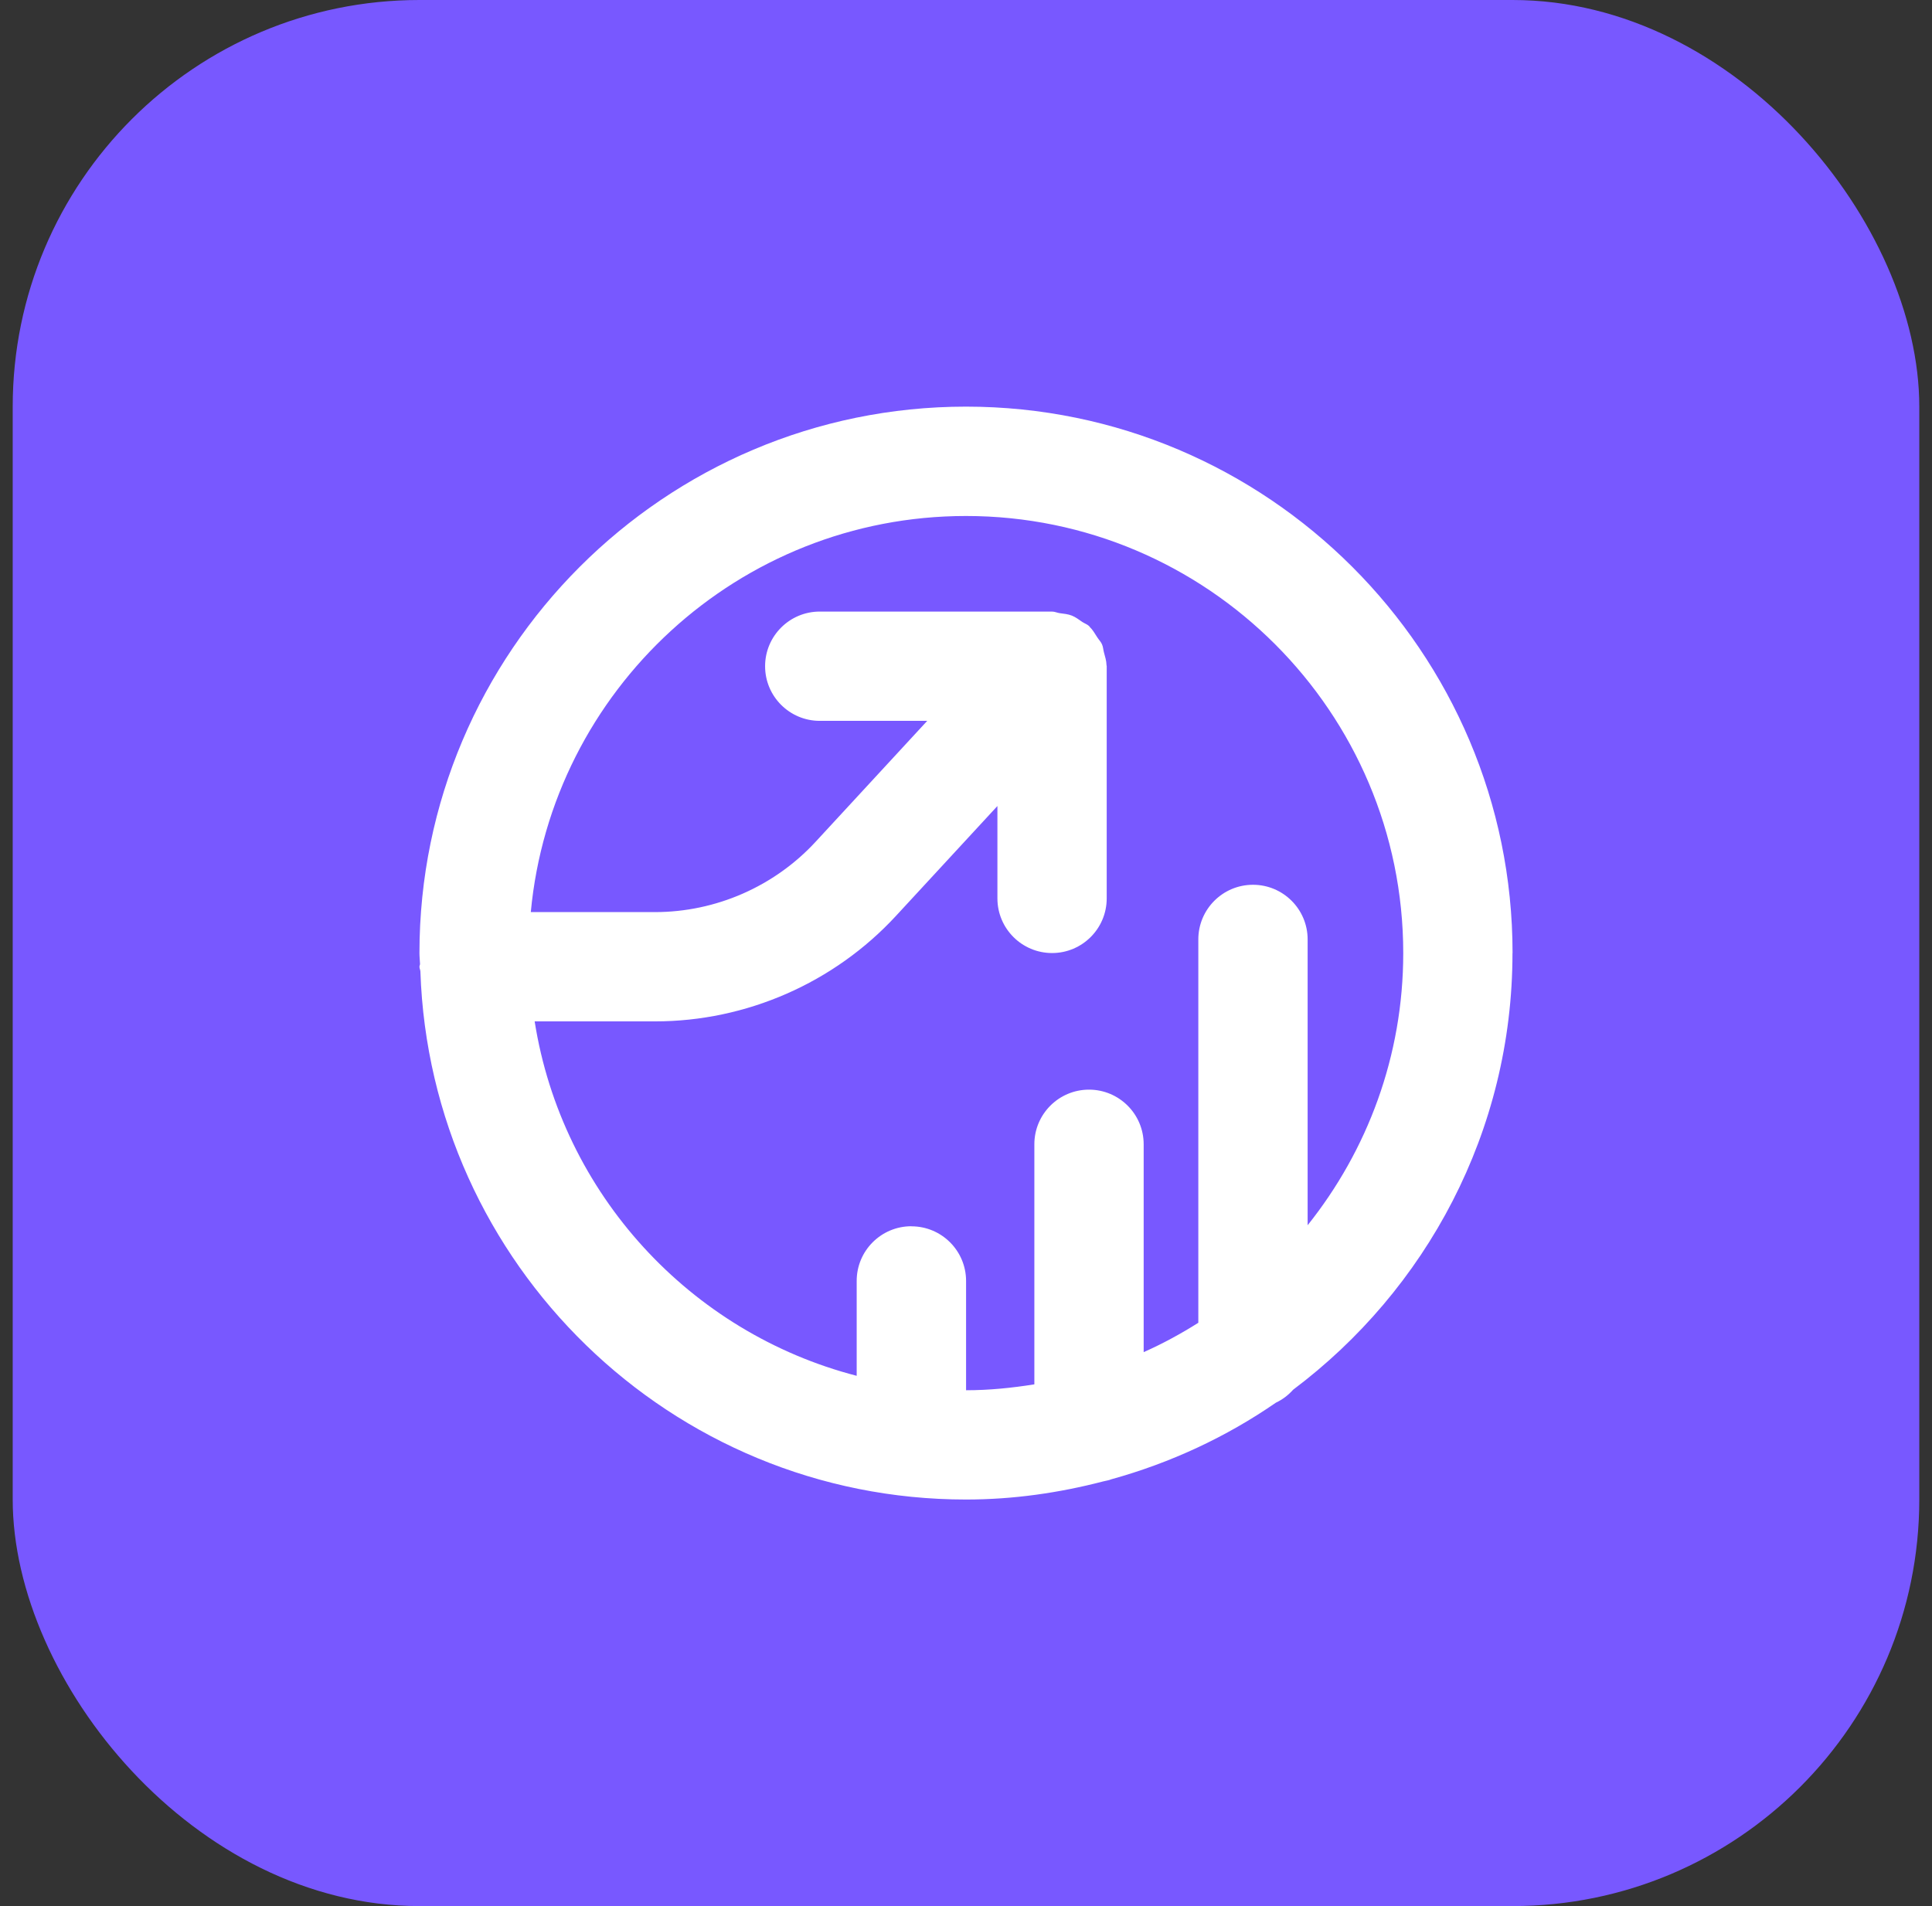
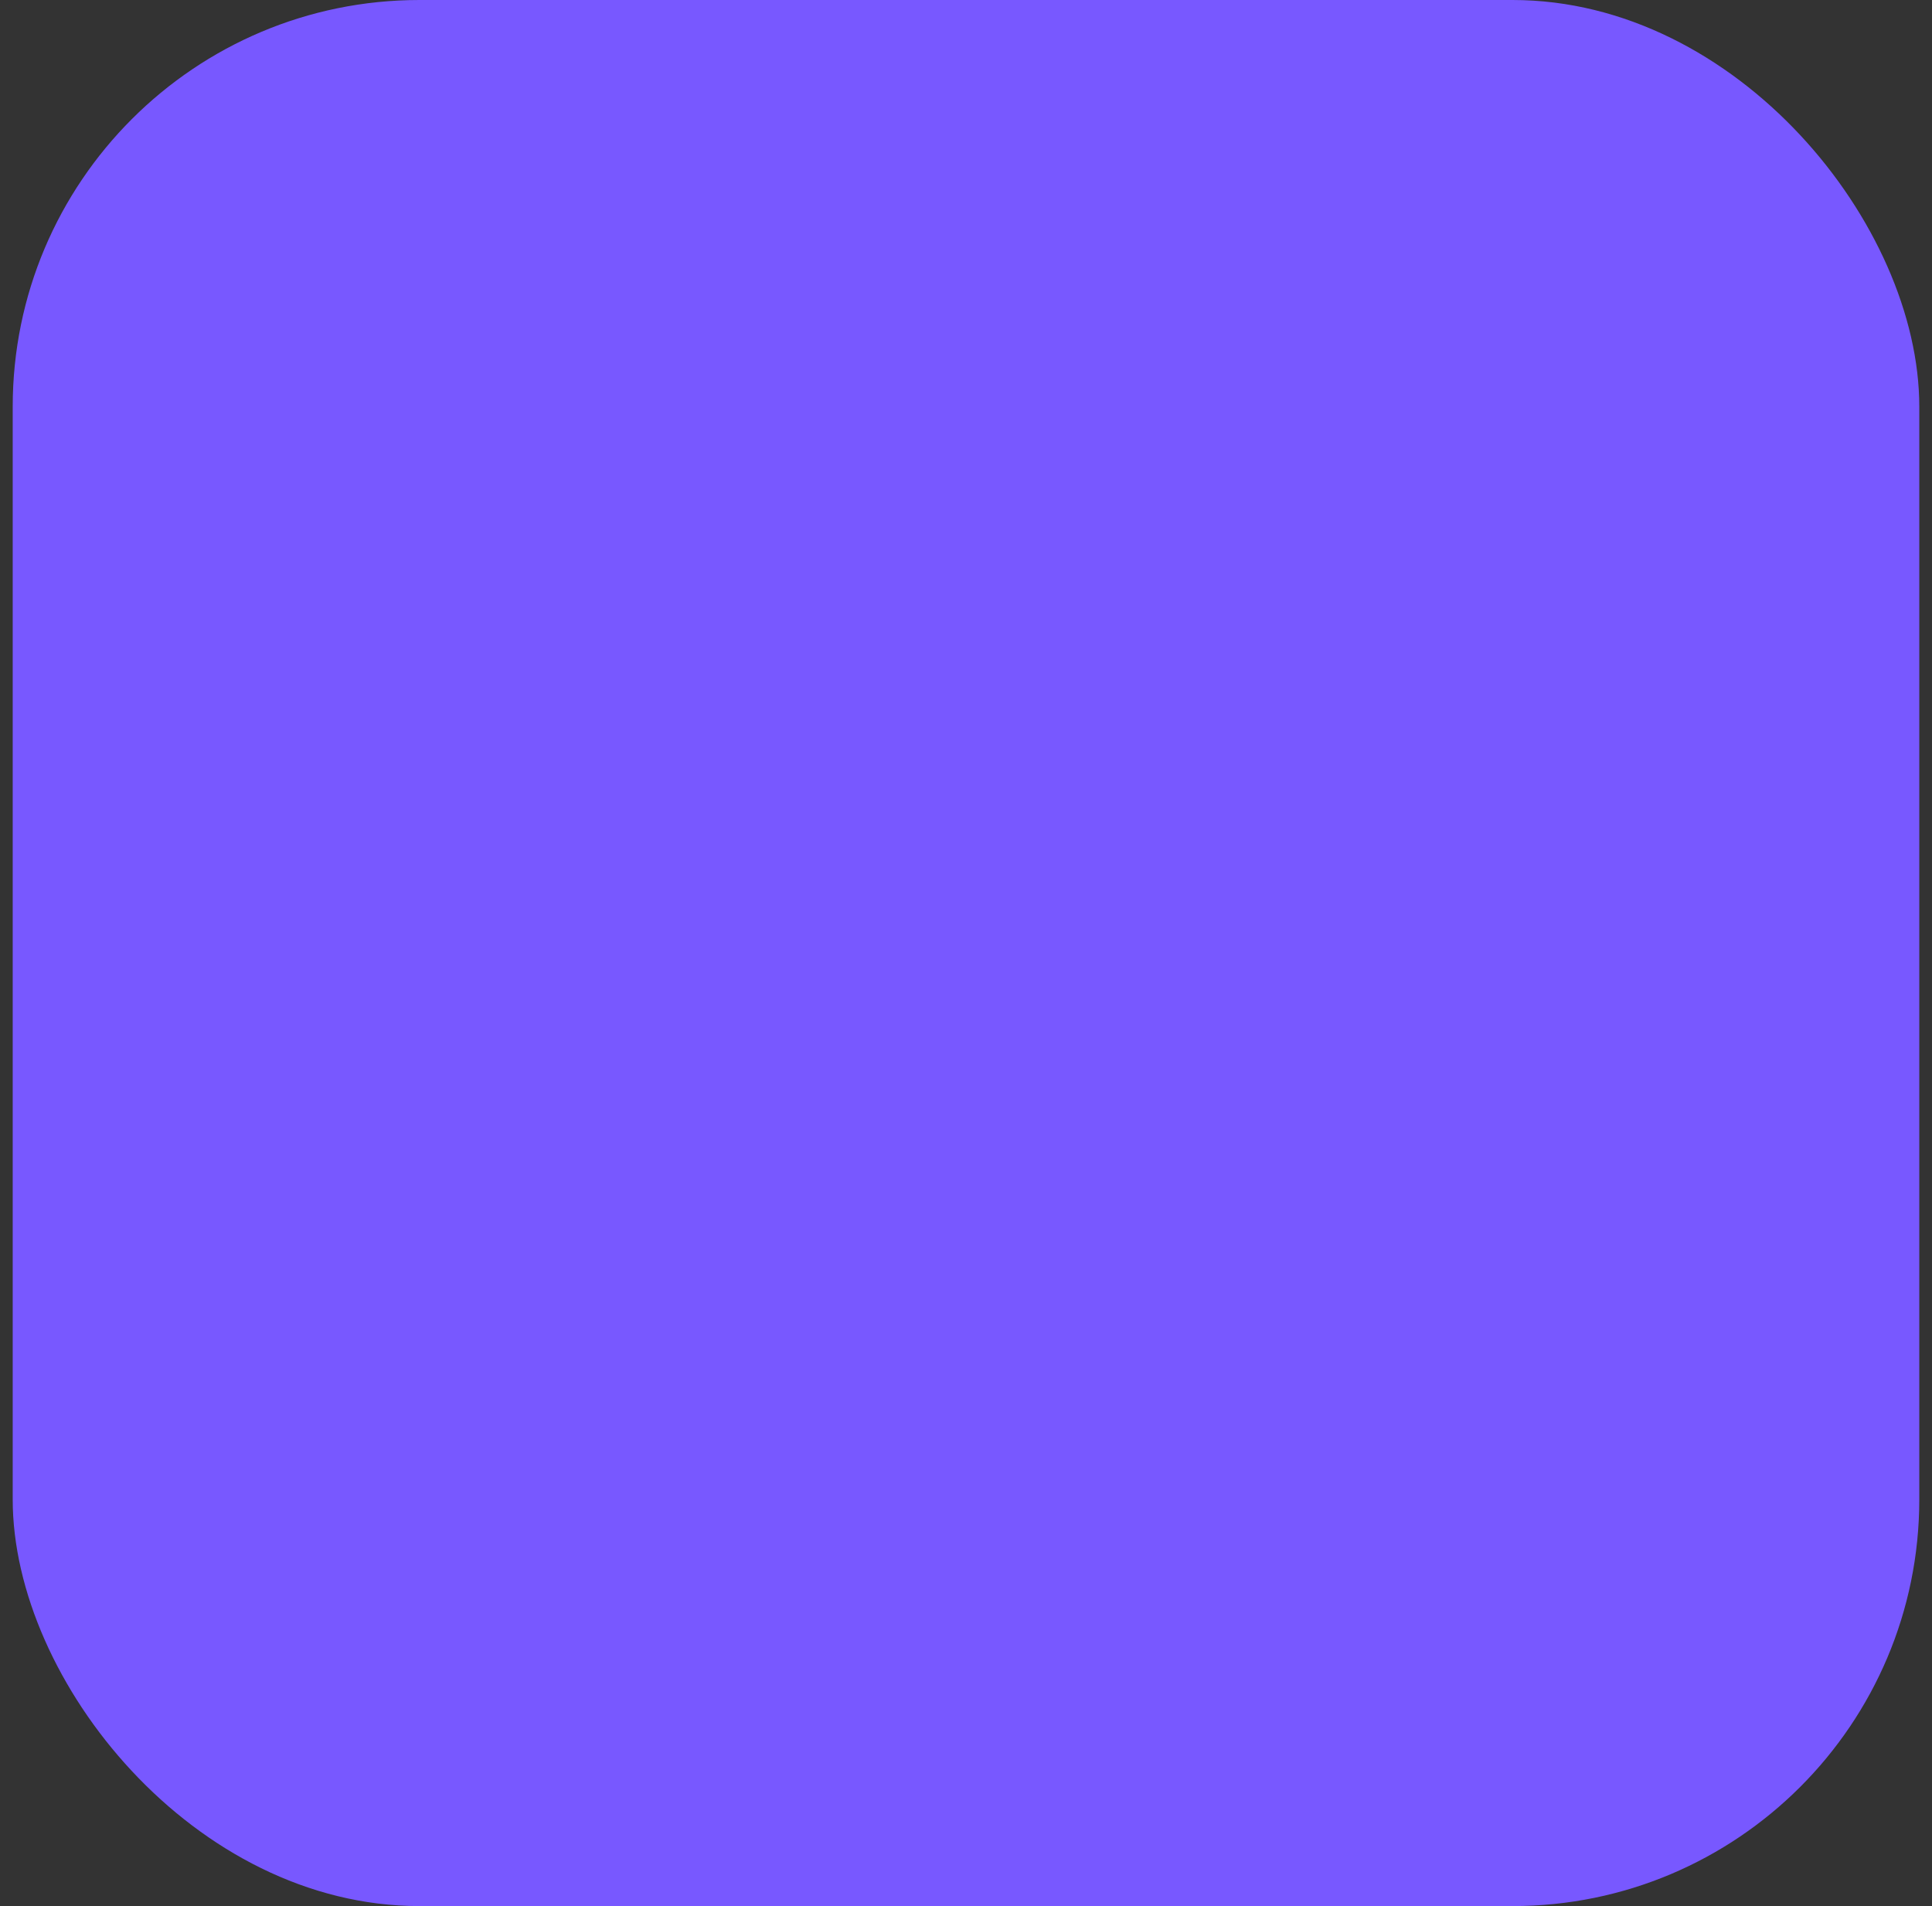
<svg xmlns="http://www.w3.org/2000/svg" width="76" height="75" viewBox="0 0 76 75" fill="none">
  <rect x="0" y="0" width="76" height="75" fill="#333333" stroke="none" />
  <rect x="0.5" width="75" height="75" rx="16" fill="#7858FF" />
  <g clip-path="url(#clip0_4552_2971)">
    <path d="M59.5 37.5C59.5 25.646 49.854 16 38 16C26.146 16 16.5 25.646 16.5 37.5C16.5 37.643 16.517 37.787 16.523 37.93C16.523 37.967 16.5 37.999 16.5 38.039C16.5 38.102 16.532 38.157 16.537 38.219C16.921 49.741 26.387 59.003 38 59.003C39.869 59.003 41.672 58.739 43.401 58.289C43.504 58.26 43.613 58.252 43.71 58.209C46.053 57.561 48.24 56.54 50.189 55.193C50.45 55.07 50.676 54.898 50.868 54.683C56.094 50.758 59.497 44.526 59.497 37.503L59.5 37.5ZM35.85 48.25C34.663 48.25 33.7 49.213 33.7 50.4V54.135C27.144 52.438 22.104 46.974 21.032 40.189H25.768C29.357 40.189 32.814 38.675 35.248 36.035L39.236 31.715V35.35C39.236 36.537 40.199 37.5 41.386 37.5C42.572 37.5 43.535 36.537 43.535 35.35V26.211C43.535 26.197 43.527 26.185 43.527 26.168C43.524 25.996 43.47 25.835 43.427 25.672C43.398 25.566 43.395 25.451 43.349 25.351C43.306 25.251 43.223 25.171 43.163 25.076C43.071 24.933 42.988 24.784 42.868 24.669C42.856 24.657 42.853 24.643 42.842 24.634C42.761 24.56 42.661 24.531 42.572 24.471C42.438 24.379 42.314 24.282 42.162 24.222C42.008 24.161 41.85 24.15 41.689 24.127C41.586 24.113 41.492 24.064 41.383 24.064H32.247C31.06 24.064 30.097 25.027 30.097 26.214C30.097 27.401 31.06 28.364 32.247 28.364H36.475L32.086 33.12C30.463 34.88 28.159 35.889 25.765 35.889H20.88C21.697 27.157 29.059 20.303 38 20.303C47.483 20.303 55.2 28.02 55.2 37.503C55.2 41.551 53.787 45.269 51.439 48.21V36.964C51.439 35.777 50.476 34.814 49.289 34.814C48.102 34.814 47.139 35.777 47.139 36.964V52.048C46.454 52.481 45.737 52.871 44.989 53.204V45.025C44.989 43.838 44.026 42.875 42.839 42.875C41.652 42.875 40.689 43.838 40.689 45.025V54.471C39.812 54.611 38.917 54.703 38.003 54.703V50.403C38.003 49.216 37.04 48.253 35.853 48.253L35.85 48.25Z" fill="white" />
  </g>
  <defs>
    <clipPath id="clip0_4552_2971">
-       <rect width="43" height="43" fill="white" transform="translate(16.5 16)" />
-     </clipPath>
+       </clipPath>
  </defs>
</svg>